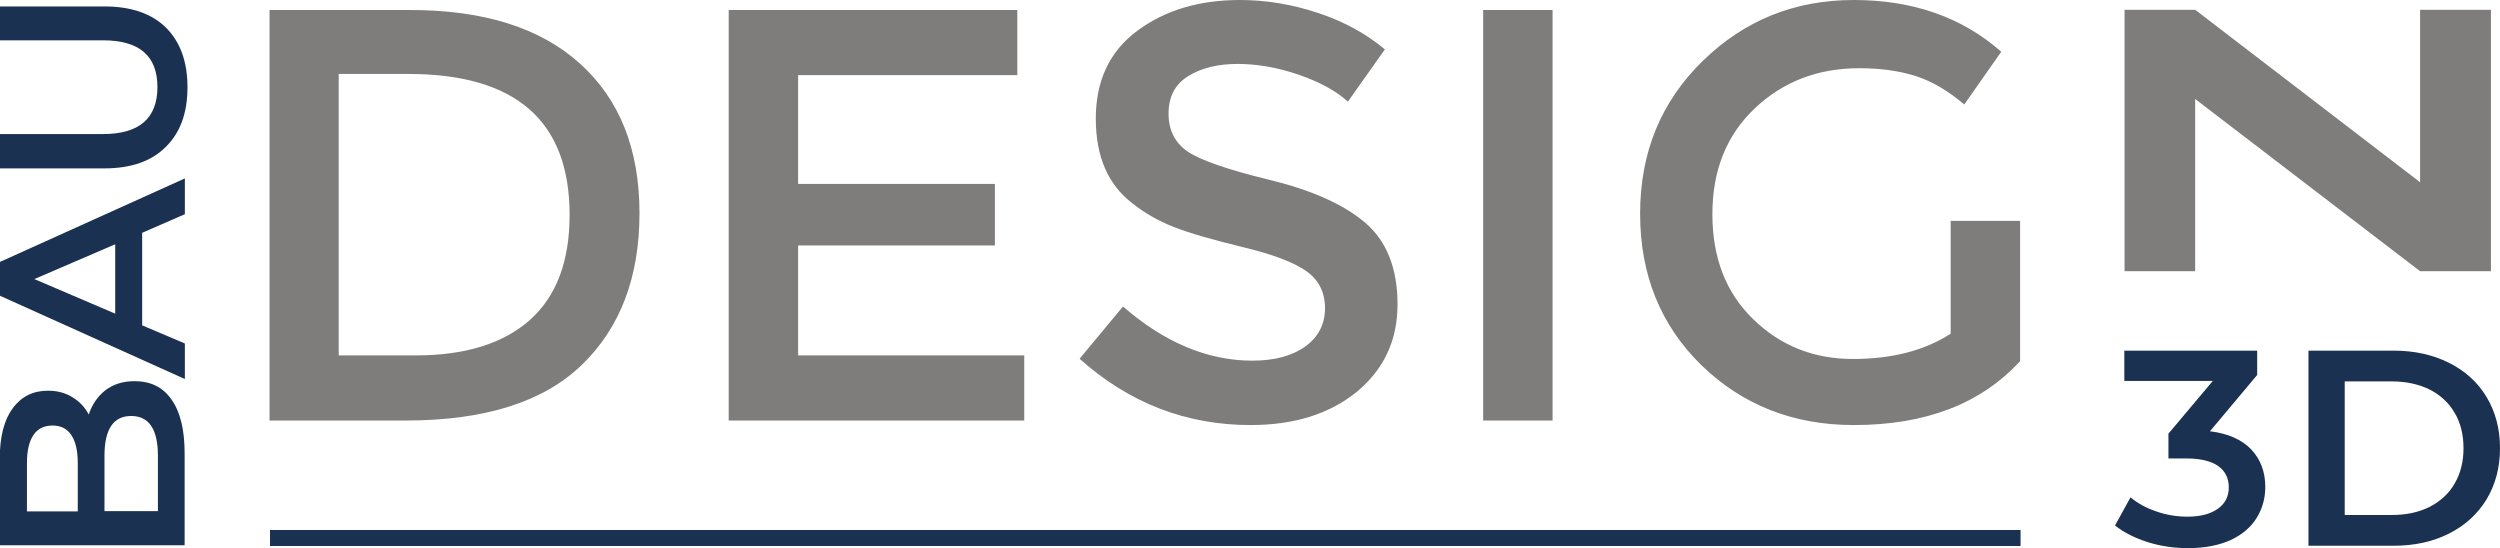
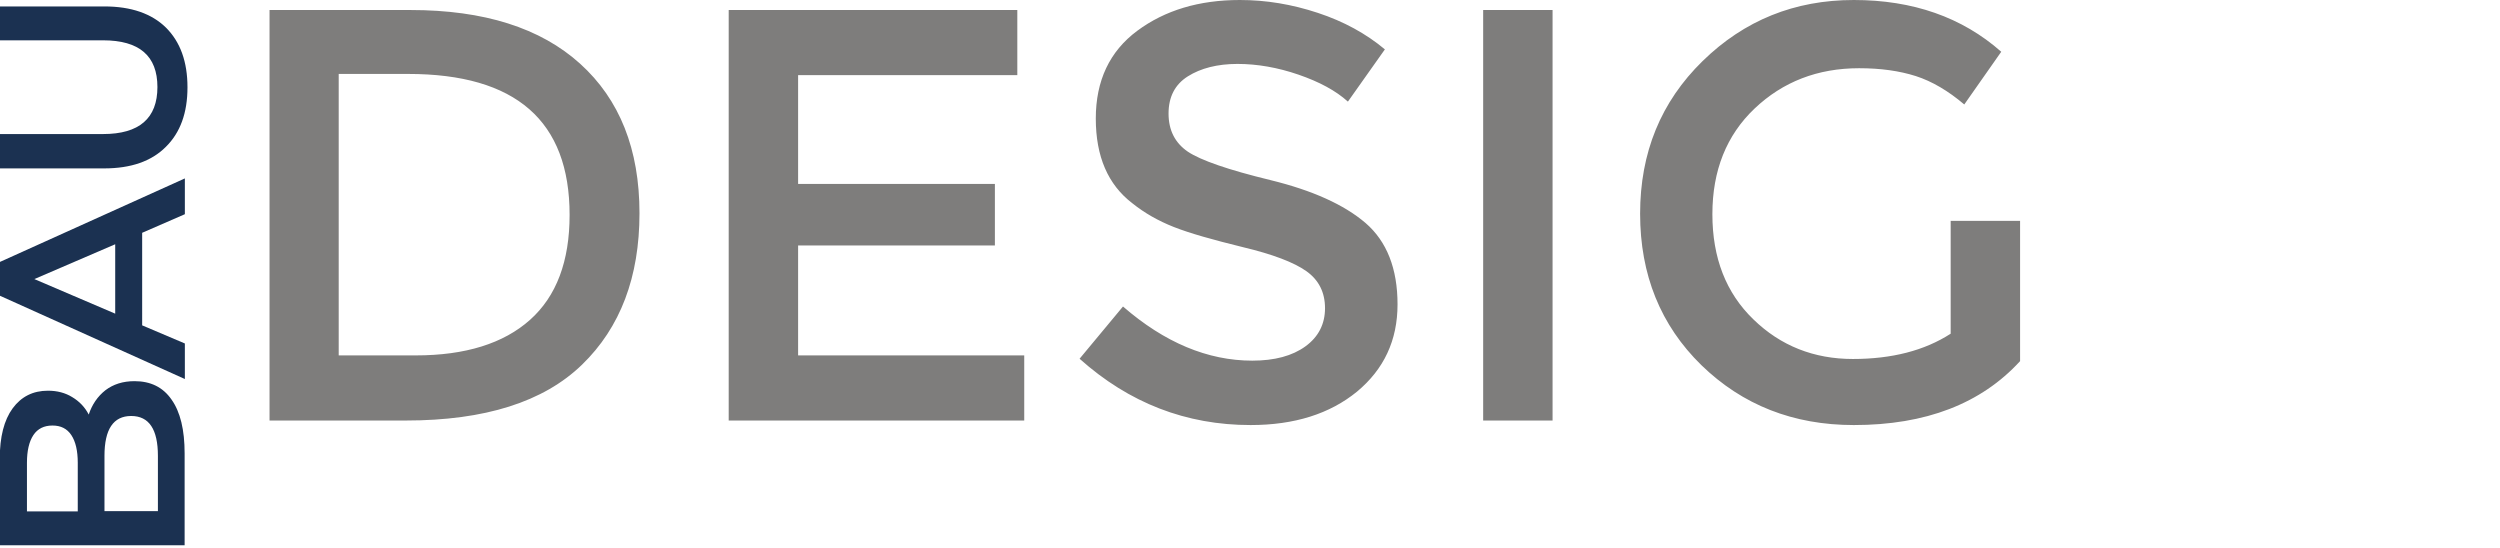
<svg xmlns="http://www.w3.org/2000/svg" version="1.1" id="svg2" x="0px" y="0px" viewBox="0 0 1048.1 229.9" style="enable-background:new 0 0 1048.1 229.9;" xml:space="preserve">
  <style type="text/css">
	.st0{fill:#1B3151;}
	.st1{fill:#7E7D7C;}
</style>
  <script id="useragent-switcher" type="text/javascript">
	navigator.__defineGetter__("userAgent", function() {return "Mozilla/5.0 (Macintosh; Intel Mac OS X 10_12_6) AppleWebKit/604.3.5 (KHTML, like Gecko) Version/11.0.1 Safari/604.3.5"})
	</script>
  <g>
    <path class="st0" d="M78.6,36.6c0-10.7-3-19-9-25c-6-5.9-14.6-8.9-25.8-8.9H0v14.2h43.2c15.2,0,22.8,6.5,22.8,19.6   c0,13.1-7.6,19.7-22.8,19.7H0v14.4h43.7c11.2,0,19.8-3,25.8-9C75.6,55.6,78.6,47.3,78.6,36.6 M48.3,131.5L14.4,117l33.9-14.6V131.5   z M77.5,89.8v-15L0,109.8v14.2l77.5,34.9V144l-17.9-7.6V97.6L77.5,89.8z M66.2,191.1v23.2H43.8v-23.2c0-11.1,3.7-16.7,11.2-16.7   C62.5,174.4,66.2,180,66.2,191.1 M11.3,194c0-5,0.9-8.9,2.7-11.6c1.8-2.7,4.5-4,8-4c3.5,0,6.1,1.3,7.9,4c1.8,2.7,2.7,6.6,2.7,11.6   v20.4H11.3V194z M37.2,173.8c-1.6-3.1-3.9-5.5-6.9-7.3c-2.9-1.8-6.3-2.7-10.2-2.7c-6.3,0-11.2,2.5-14.8,7.4   c-3.6,4.9-5.4,12-5.4,21.1v36.3h77.5v-38.5c0-9.9-1.8-17.4-5.5-22.6c-3.6-5.2-8.8-7.7-15.5-7.7c-4.9,0-8.9,1.3-12.2,3.8   C40.9,166.2,38.6,169.6,37.2,173.8" />
-     <path class="st0" d="M983,215.9v-56h19.8c6,0,11.3,1.2,15.8,3.4c4.5,2.3,8.1,5.6,10.5,9.8c2.5,4.2,3.7,9.2,3.7,14.8   c0,5.6-1.2,10.5-3.7,14.8c-2.4,4.2-6,7.5-10.5,9.8c-4.6,2.3-9.8,3.4-15.8,3.4H983z M967.8,228.8h35.7c8.7,0,16.5-1.7,23.2-5.1   c6.8-3.4,12-8.2,15.8-14.4c3.7-6.2,5.6-13.3,5.6-21.4c0-8.1-1.9-15.2-5.6-21.4c-3.7-6.2-9-11-15.8-14.4c-6.8-3.4-14.5-5.1-23.2-5.1   h-35.7V228.8z M926.5,180.8l19.8-23.6v-10.2h-55.7v12.7h37.1l-18.6,22.1v10.4h7.5c6,0,10.4,1.1,13.4,3.2c2.9,2.1,4.4,5.1,4.4,8.9   s-1.5,6.8-4.6,9c-3.1,2.2-7.3,3.3-12.7,3.3c-4.5,0-8.9-0.7-13.1-2.2c-4.2-1.4-7.8-3.4-10.8-5.9l-6.5,11.8c3.8,3,8.4,5.3,13.8,7   c5.4,1.7,11,2.5,16.9,2.5c7,0,12.9-1.2,17.8-3.4c4.9-2.3,8.5-5.4,10.9-9.3c2.4-3.9,3.6-8.2,3.6-13c0-6.3-2-11.6-6-15.8   C939.8,184.3,934,181.7,926.5,180.8" />
-     <rect x="113.2" y="222.2" class="st0" width="733.9" height="6.7" />
    <path class="st1" d="M817.8,139.9c-11,7.1-24.7,10.6-41,10.6c-16.3,0-30.3-5.5-41.7-16.6c-11.5-11.1-17.2-25.8-17.2-44.1   c0-18.3,5.9-33.1,17.7-44.3c11.8-11.2,26.4-16.9,43.8-16.9c9,0,16.9,1.1,23.8,3.3c6.8,2.2,13.6,6.2,20.3,11.9L839,21.7   C822.6,7.2,801.9,0,777.2,0c-24.8,0-45.9,8.5-63.4,25.6c-17.5,17.1-26.2,38.4-26.2,64s8.6,46.8,25.7,63.5   c17.2,16.7,38.5,25.1,63.9,25.1c30.2,0,53.4-9,69.7-26.8V92.6h-29.1V139.9z M621.8,176.3h29.1V4.2h-29.1V176.3z M544.4,31.3   c8.7,3,15.6,6.7,20.7,11.3l15.5-21.9c-7.9-6.6-17.2-11.7-28.1-15.3S530.8,0,519.8,0c-17.1,0-31.4,4.3-43,12.9   c-11.6,8.6-17.4,20.9-17.4,36.8c0,15.9,5.1,27.7,15.3,35.5c5.1,4.1,10.9,7.4,17.5,10c6.6,2.6,16.2,5.3,28.8,8.4   c12.6,3,21.5,6.4,26.7,10.1c5.2,3.7,7.8,8.9,7.8,15.5c0,6.6-2.7,12-8.2,16c-5.5,4-12.9,6-22.3,6c-18.7,0-36.8-7.6-54.2-22.7   l-18.2,21.9c20.8,18.6,44.7,27.8,71.7,27.8c18.4,0,33.2-4.7,44.6-14c11.3-9.4,17-21.5,17-36.6c0-15-4.5-26.4-13.4-34.1   c-9-7.7-22.3-13.7-39.9-18c-17.7-4.3-29.2-8.3-34.6-11.9c-5.4-3.7-8.1-9-8.1-16c0-7,2.7-12.2,8.1-15.6c5.4-3.4,12.4-5.2,20.8-5.2   C527.1,26.8,535.7,28.3,544.4,31.3 M305.5,4.2v172.1h123.9V149h-94.8v-46.1h82.5V77.1h-82.5V31.5h91.9V4.2H305.5z M222.2,134.1   c-11.1,9.9-27.1,14.9-47.9,14.9H142V31h29.1c45.2,0,67.7,19.7,67.7,59.1C238.8,109.5,233.3,124.2,222.2,134.1 M172.1,4.2h-59.1   v172.1h57.1c33.2,0,57.8-7.8,73.9-23.4c16.1-15.6,24.1-36.8,24.1-63.5c0-26.8-8.3-47.7-24.9-62.7C226.6,11.7,202.9,4.2,172.1,4.2" />
-     <polygon class="st1" points="1014.6,4.1 1014.6,76.4 920.3,4.1 920.3,4.1 890.7,4.1 890.7,113.7 920.3,113.7 920.3,41.5    1014.6,113.7 1044.3,113.7 1044.3,4.1  " />
  </g>
</svg>